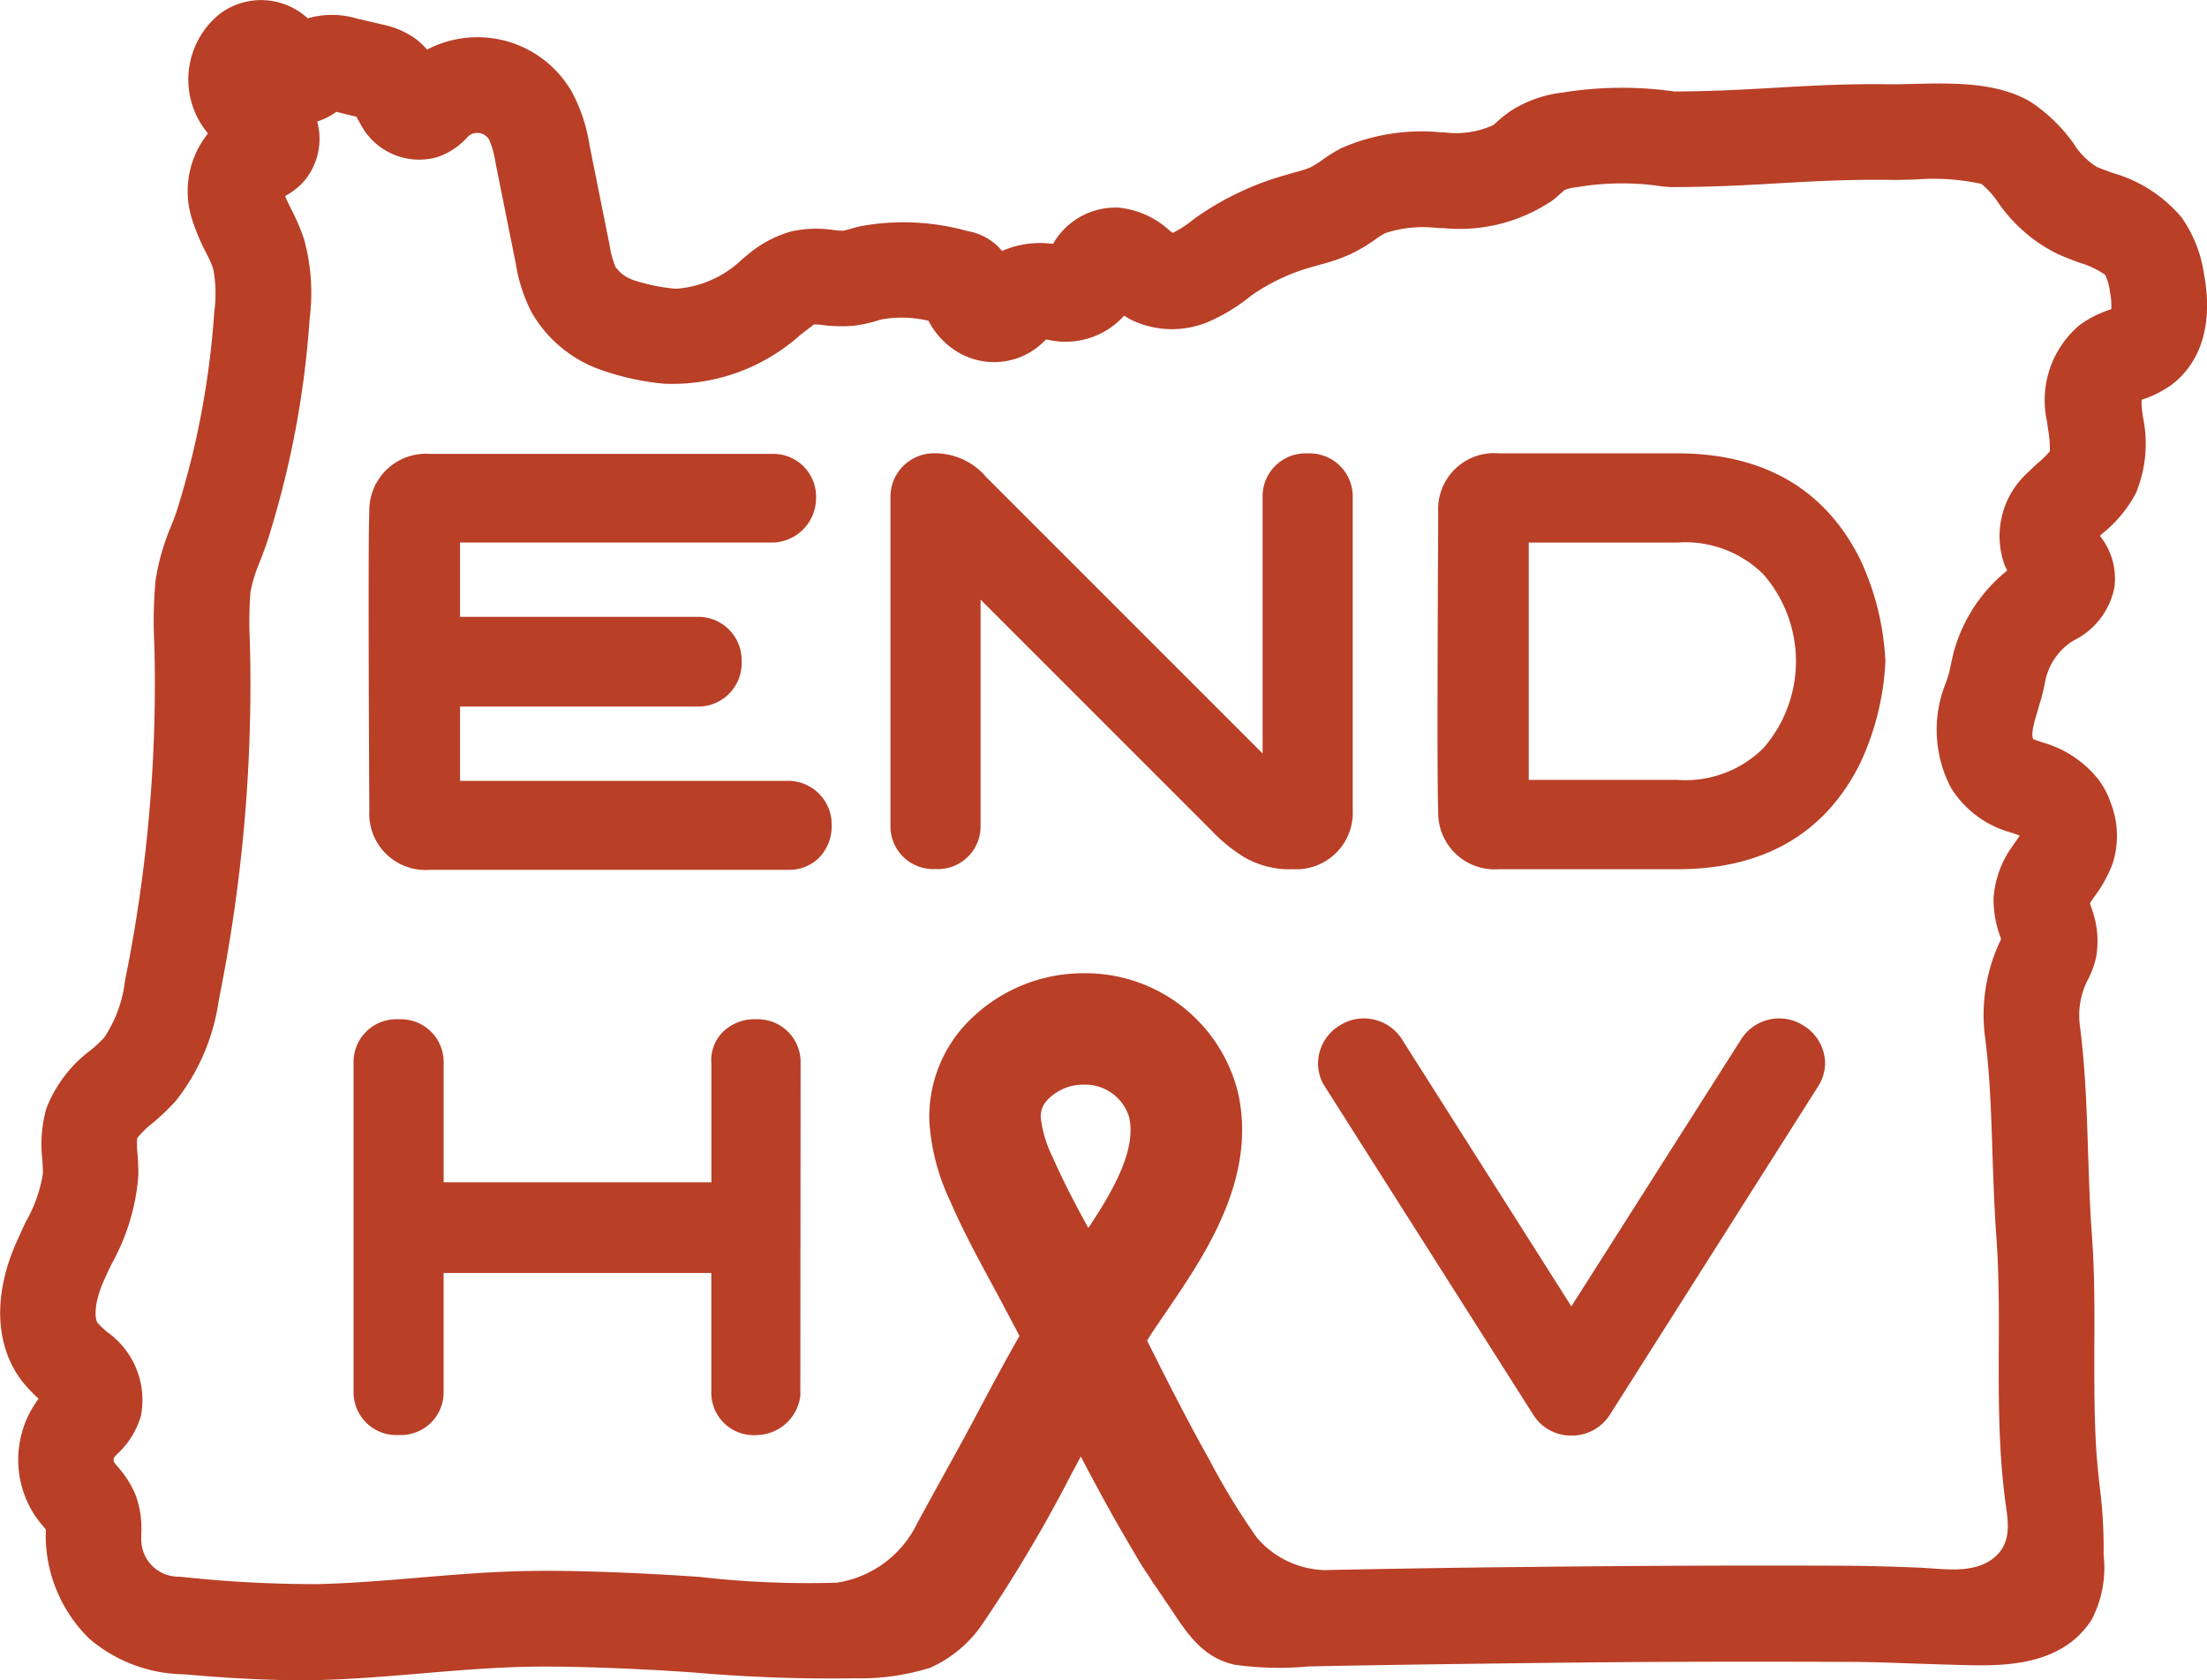
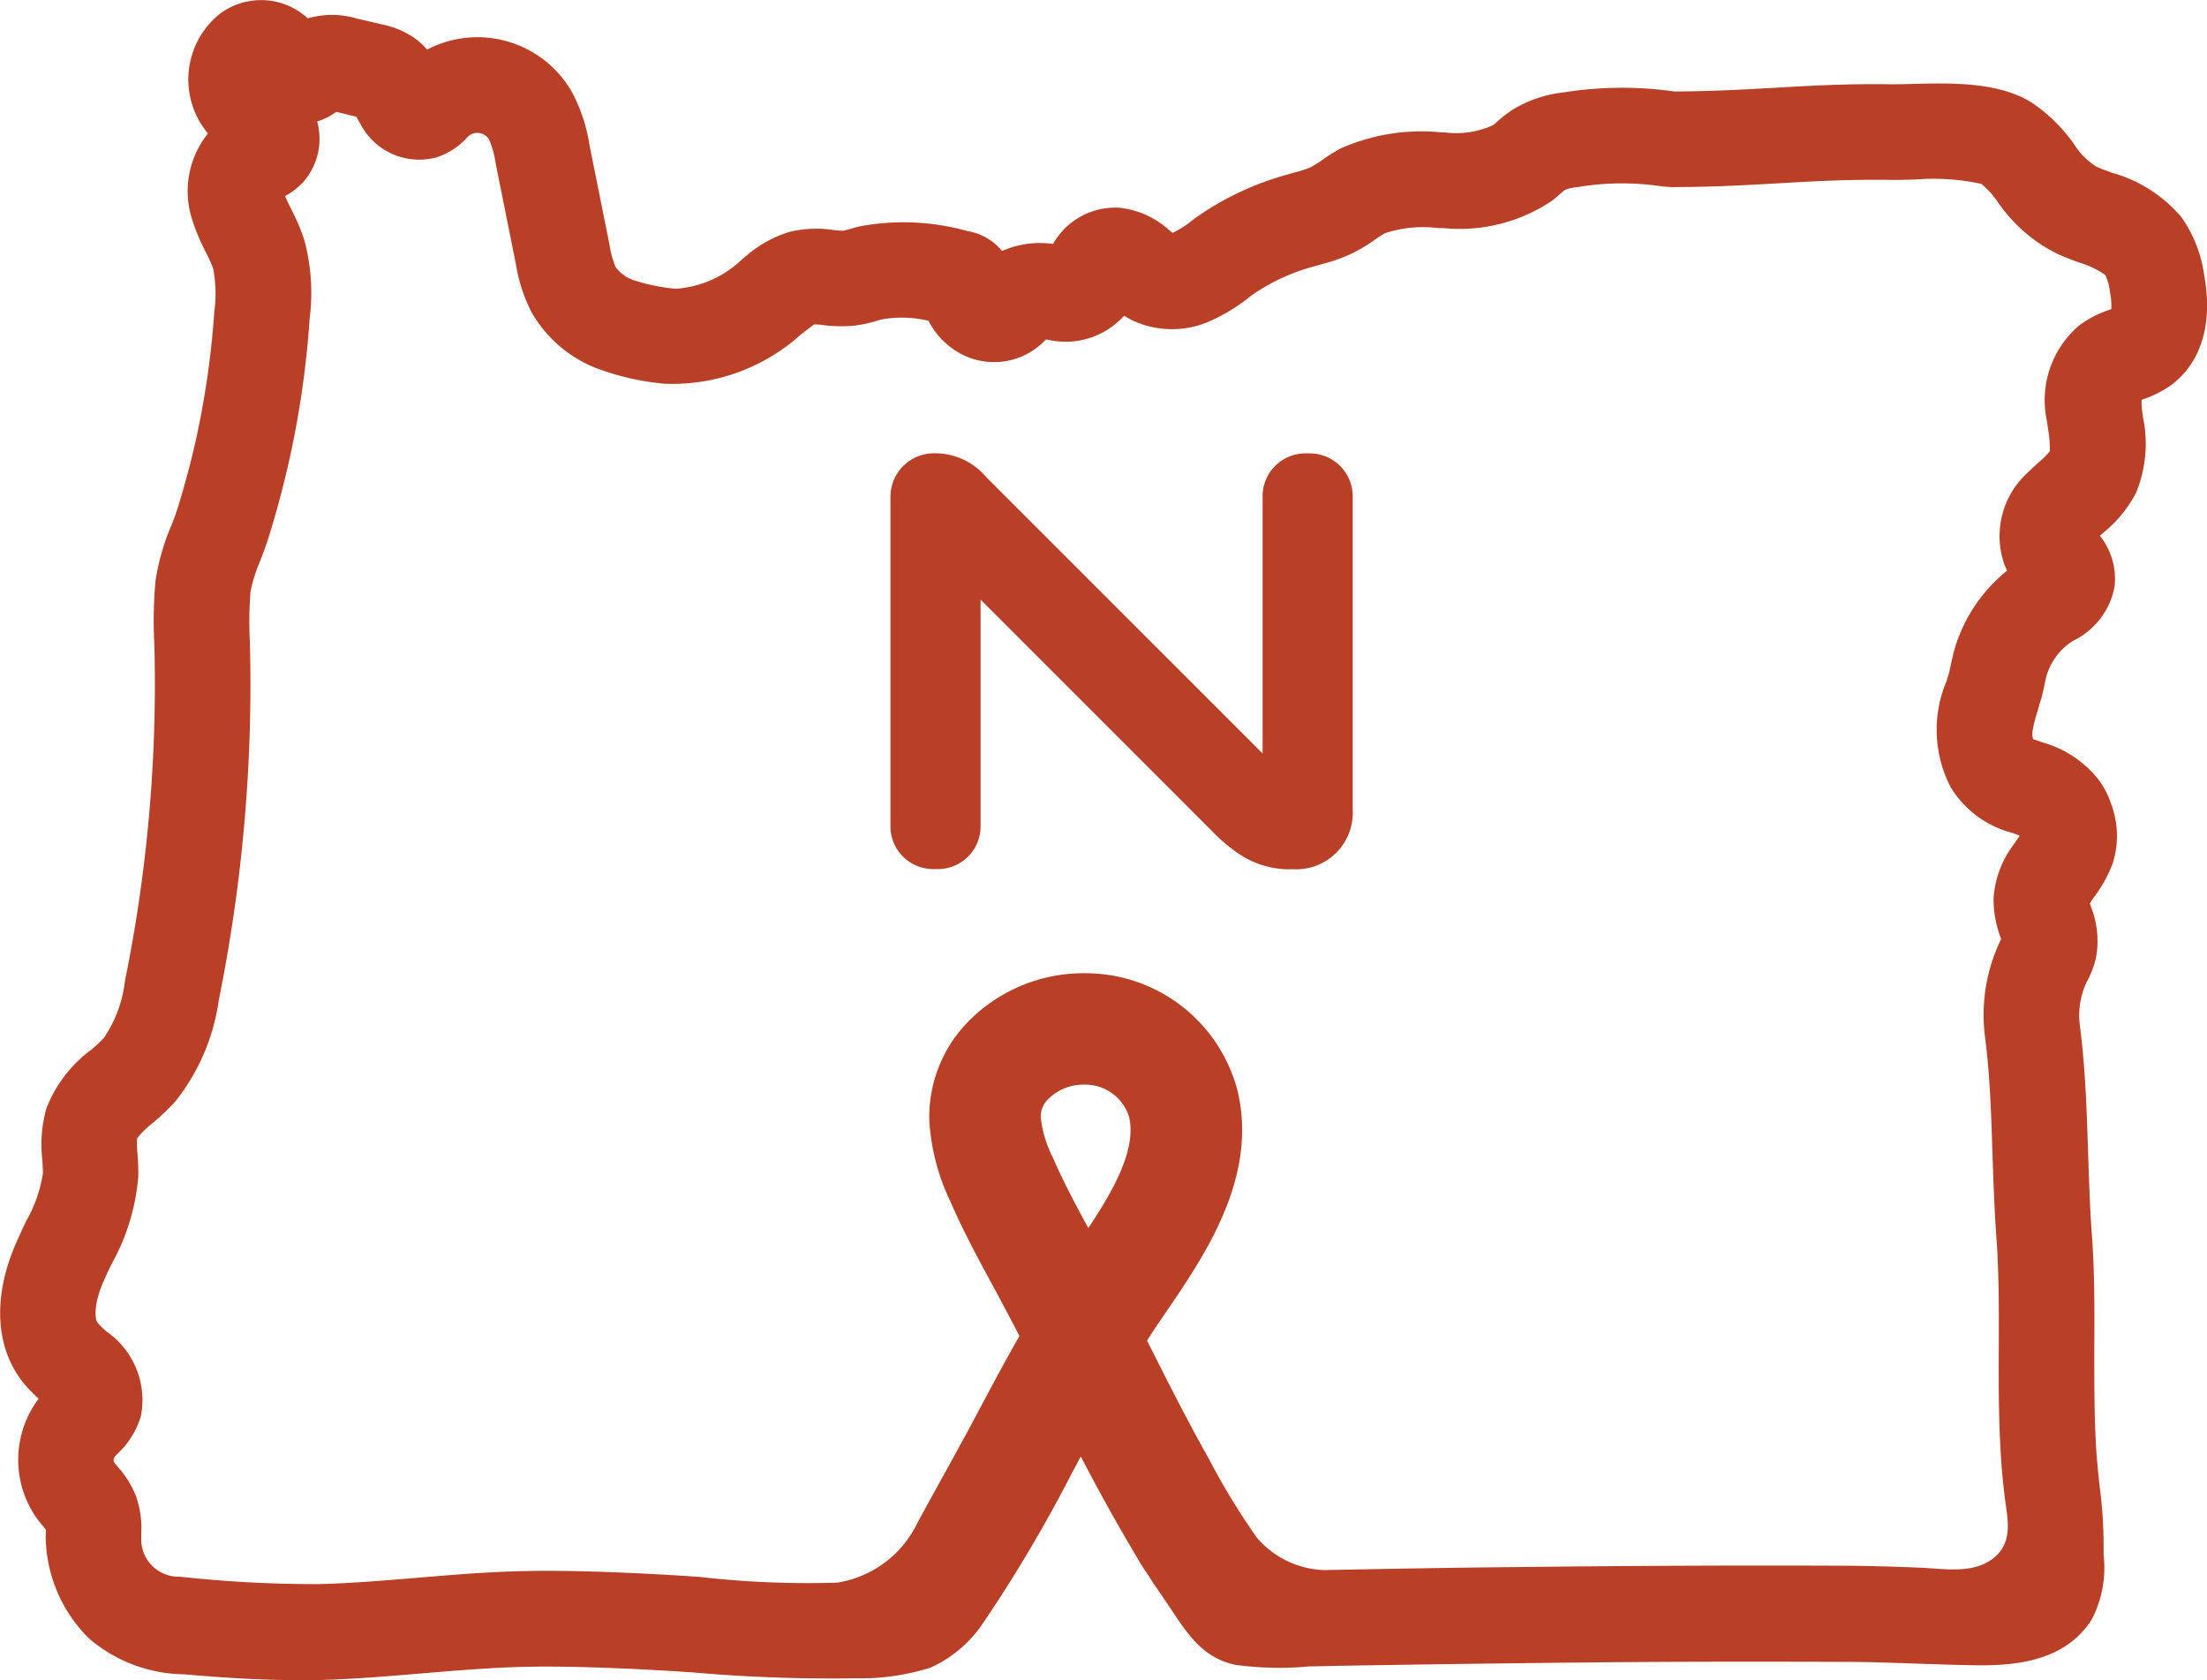
<svg xmlns="http://www.w3.org/2000/svg" id="Group_14" data-name="Group 14" width="83.31" height="63.417" viewBox="0 0 83.31 63.417">
  <defs>
    <clipPath id="clip-path">
      <rect id="Rectangle_3" data-name="Rectangle 3" width="83.31" height="63.417" fill="#b93f27" />
    </clipPath>
  </defs>
  <g id="Group_5" data-name="Group 5" clip-path="url(#clip-path)">
    <path id="Path_2" data-name="Path 2" d="M83.205,10.4a4.98,4.98,0,0,0-.852-2.191A5.275,5.275,0,0,0,79.74,6.526c-.2-.072-.4-.143-.594-.229a2.715,2.715,0,0,1-.873-.881A6.171,6.171,0,0,0,76.7,3.877c-1.267-.795-3.057-.745-4.5-.709-.279.007-.544.014-.773.014-1.747-.028-3.15.057-4.51.136-1.138.064-2.319.129-3.708.136a14.02,14.02,0,0,0-4.2.036,4.628,4.628,0,0,0-1.933.666,4.139,4.139,0,0,0-.558.436c-.05.043-.093.086-.15.129A3.37,3.37,0,0,1,54.549,5l-.179-.007a7.533,7.533,0,0,0-3.758.608,6.022,6.022,0,0,0-.737.466,4.59,4.59,0,0,1-.408.25A3.717,3.717,0,0,1,48.9,6.5c-.114.036-.229.064-.343.1a11.022,11.022,0,0,0-3.508,1.682,3.838,3.838,0,0,1-.766.5c-.007,0-.014.007-.021.007L44.147,8.7a3.326,3.326,0,0,0-1.89-.859,2.7,2.7,0,0,0-2.506,1.367,3.568,3.568,0,0,0-1.925.265c-.043-.05-.086-.1-.136-.15a2.155,2.155,0,0,0-1.167-.6,8.968,8.968,0,0,0-4.066-.179c-.114.029-.229.057-.343.093-.093.022-.186.057-.28.072a3,3,0,0,1-.386-.029,4.352,4.352,0,0,0-1.611.064,4.434,4.434,0,0,0-1.668.916l-.15.122A3.993,3.993,0,0,1,25.505,10.9a7.1,7.1,0,0,1-1.6-.329,1.37,1.37,0,0,1-.673-.5,3.587,3.587,0,0,1-.222-.823l-.759-3.78a6.188,6.188,0,0,0-.68-2.026A4.107,4.107,0,0,0,16.12,1.873a2.552,2.552,0,0,0-.473-.437,3.275,3.275,0,0,0-1.2-.508L13.472.7A3.3,3.3,0,0,0,11.617.692a2.6,2.6,0,0,0-3.279-.2,3.172,3.172,0,0,0-.687,4.281c.064.093.136.186.2.265a3.479,3.479,0,0,0-.6,3.243,7.71,7.71,0,0,0,.515,1.232,4.819,4.819,0,0,1,.28.623,4.964,4.964,0,0,1,.043,1.625l-.007.107a32.666,32.666,0,0,1-.73,4.925c-.186.809-.408,1.618-.651,2.405-.072.222-.157.451-.251.68a8.663,8.663,0,0,0-.579,2.04,16.766,16.766,0,0,0-.05,2.305l.007.179A56.192,56.192,0,0,1,4.716,37.03a4.808,4.808,0,0,1-.787,2.14,4.851,4.851,0,0,1-.508.473,4.992,4.992,0,0,0-1.668,2.191A5,5,0,0,0,1.6,43.8c.007.164.021.329.021.494a5.314,5.314,0,0,1-.644,1.818c-.136.293-.272.587-.4.88-.873,2.04-.737,3.966.358,5.269a6.232,6.232,0,0,0,.523.537,3.833,3.833,0,0,0-.136,4.417,5.413,5.413,0,0,0,.351.451c.014.021.036.043.057.072v.121a2.388,2.388,0,0,0,0,.315,5.466,5.466,0,0,0,1.639,3.68A5.6,5.6,0,0,0,6.943,63.2c1.453.129,2.935.222,4.388.222.25,0,.508,0,.773-.007,1.324-.036,2.649-.15,3.93-.258,1.375-.115,2.677-.222,3.987-.243,1.768-.029,4.26.086,6.128.215a60,60,0,0,0,6.142.222,8.768,8.768,0,0,0,2.828-.4,4.7,4.7,0,0,0,2-1.7,53.946,53.946,0,0,0,3.344-5.648c.114-.207.222-.415.336-.623.38.73.766,1.446,1.153,2.14.379.673.737,1.282,1.088,1.876a.893.893,0,0,0,.064.1c.014.022.029.05.05.079.043.071.1.15.165.25.05.072.107.157.157.243s.1.15.157.229.115.179.179.265.115.179.179.265a1.012,1.012,0,0,0,.064.093c.694,1.031,1.26,2.033,2.556,2.32a12.129,12.129,0,0,0,2.792.064c.909-.021,1.818-.036,2.735-.05,1.718-.029,3.443-.05,5.162-.072,3.014-.036,5.311-.057,8.325-.057,1.532,0,2.6,0,4.123.007.838,0,1.7.036,2.556.064.637.021,1.274.043,1.9.057,1.353.029,3.615.071,4.753-1.718a4.233,4.233,0,0,0,.451-2.434v-.243a17.781,17.781,0,0,0-.15-2.355c-.043-.386-.086-.787-.122-1.282-.086-1.289-.079-2.584-.079-3.944.007-1.425.014-2.9-.1-4.374-.072-.988-.1-2-.136-2.992-.05-1.568-.1-3.193-.315-4.839a2.965,2.965,0,0,1,.265-1.611l.036-.064a3.719,3.719,0,0,0,.315-.852,3.516,3.516,0,0,0-.186-1.9c-.014-.05-.029-.093-.043-.143.014-.029.043-.072.071-.122l.108-.15a5.185,5.185,0,0,0,.673-1.224,3.423,3.423,0,0,0-.071-2.305,3.067,3.067,0,0,0-.494-.916A4.106,4.106,0,0,0,77.1,28.024c-.136-.05-.322-.115-.343-.115-.1-.172,0-.558.179-1.138.036-.143.079-.279.122-.415.043-.172.086-.343.122-.523.014-.086.036-.179.057-.265a2.334,2.334,0,0,1,1-1.368l.065-.036a2.842,2.842,0,0,0,1.518-2.019,2.593,2.593,0,0,0-.551-1.918c.043-.043.093-.086.143-.129a4.85,4.85,0,0,0,1.217-1.489,4.868,4.868,0,0,0,.265-2.856l-.036-.265a2.024,2.024,0,0,1-.014-.394c.007-.007.022-.007.029-.014a4.091,4.091,0,0,0,1.045-.516c.673-.479,1.733-1.661,1.289-4.166M41.083,46.358c-.494-.909-.959-1.783-1.346-2.677a4.412,4.412,0,0,1-.451-1.5.908.908,0,0,1,.308-.716,1.86,1.86,0,0,1,1.274-.523h.043a1.735,1.735,0,0,1,1.711,1.224c.279,1.224-.58,2.749-1.539,4.188M79.626,11.695a4.01,4.01,0,0,0-1.138.587,3.709,3.709,0,0,0-1.217,3.63l.043.308a4.35,4.35,0,0,1,.064.816,3.226,3.226,0,0,1-.386.386c-.15.129-.293.265-.43.4a3.235,3.235,0,0,0-.895,3.5c.036.079.064.143.1.215a5.969,5.969,0,0,0-2.033,3.135c-.028.136-.064.272-.093.415l-.064.3-.107.343a4.71,4.71,0,0,0,.172,4,3.859,3.859,0,0,0,2.284,1.7c.093.029.229.079.315.114l-.136.2-.136.193a3.778,3.778,0,0,0-.716,1.976A4.115,4.115,0,0,0,75.5,35.34a.666.666,0,0,1,.036.107l-.014.036a6.509,6.509,0,0,0-.594,3.636c.193,1.475.236,2.942.286,4.5.036,1.016.071,2.069.15,3.136.093,1.339.093,2.677.086,4.095-.007,1.367-.007,2.785.086,4.2.036.551.086,1.009.136,1.439.093.78.329,1.625-.322,2.241-.773.723-1.969.48-2.914.444-.895-.036-1.8-.064-2.663-.071-1.539-.007-2.606-.007-4.145-.007-2.957.007-5.3.022-8.362.057-2.362.021-4.782.064-7.288.114a3.5,3.5,0,0,1-2.534-1.224,26.644,26.644,0,0,1-1.825-3c-.78-1.382-1.561-2.928-2.319-4.439.05-.086.107-.165.157-.25.172-.265.365-.537.551-.816,1.46-2.14,3.465-5.061,2.72-8.311a5.925,5.925,0,0,0-5.7-4.489A6.1,6.1,0,0,0,36.6,38.511a5.133,5.133,0,0,0-1.518,3.837,8.206,8.206,0,0,0,.8,3.021c.5,1.152,1.088,2.226,1.654,3.272.265.494.529.988.787,1.482.057.1.107.208.158.308-.609,1.067-1.174,2.134-1.733,3.186-.694,1.3-1.428,2.593-2.128,3.889a4.05,4.05,0,0,1-3.029,2.236,36.034,36.034,0,0,1-5.194-.219c-1.868-.129-4.517-.258-6.443-.222-1.432.022-2.849.143-4.223.258-1.289.107-2.5.208-3.73.237a47.04,47.04,0,0,1-5.212-.28A1.408,1.408,0,0,1,5.332,58.1v-.186a3.717,3.717,0,0,0-.2-1.446,3.764,3.764,0,0,0-.695-1.109c-.043-.057-.093-.107-.129-.165a.211.211,0,0,1,.007-.186c.036-.05.079-.086.115-.129a3.146,3.146,0,0,0,.888-1.425,3.144,3.144,0,0,0-1.3-3.193c-.114-.107-.236-.215-.329-.322-.122-.143-.143-.73.2-1.525.107-.251.222-.494.343-.737a8.1,8.1,0,0,0,.988-3.265c.007-.286-.007-.573-.029-.859a3.382,3.382,0,0,1-.014-.587,3.536,3.536,0,0,1,.594-.58,8.986,8.986,0,0,0,.859-.823A7.9,7.9,0,0,0,8.26,37.745,60.011,60.011,0,0,0,9.434,24.308l-.007-.186a14.605,14.605,0,0,1,.029-1.79,5.786,5.786,0,0,1,.365-1.159c.114-.3.229-.6.322-.9.272-.873.515-1.775.723-2.671a35.538,35.538,0,0,0,.816-5.483l.007-.1a7.634,7.634,0,0,0-.208-2.978A7.8,7.8,0,0,0,11,7.908c-.093-.186-.179-.358-.237-.508a2.658,2.658,0,0,0,.687-.53,2.472,2.472,0,0,0,.523-2.284,2.5,2.5,0,0,0,.723-.365l.759.186a2.379,2.379,0,0,0,.129.229,2.5,2.5,0,0,0,2.907,1.3,2.689,2.689,0,0,0,1.167-.773.515.515,0,0,1,.423-.143.535.535,0,0,1,.38.243,3.617,3.617,0,0,1,.25.909l.759,3.78a6.167,6.167,0,0,0,.594,1.833,4.871,4.871,0,0,0,2.5,2.133,9.9,9.9,0,0,0,2.506.566,7.238,7.238,0,0,0,5.14-1.84l.193-.15c.107-.079.258-.2.336-.25a3.3,3.3,0,0,1,.343.029,5.5,5.5,0,0,0,1.16.021,4.889,4.889,0,0,0,.859-.186c.072-.021.136-.043.208-.057a4.386,4.386,0,0,1,1.739.057,2.959,2.959,0,0,0,1.217,1.245,2.666,2.666,0,0,0,3.186-.508c.014-.007.021-.021.029-.029.028,0,.05.007.071.007a2.973,2.973,0,0,0,2.885-.909,2.432,2.432,0,0,0,.387.215,3.54,3.54,0,0,0,2.784.022,6.87,6.87,0,0,0,1.618-.988,7.494,7.494,0,0,1,2.384-1.109l.272-.079a6.276,6.276,0,0,0,1.167-.415,6.348,6.348,0,0,0,.859-.516,3.459,3.459,0,0,1,.379-.243,4.6,4.6,0,0,1,1.99-.193h.187a6.247,6.247,0,0,0,4.123-1.031,3.935,3.935,0,0,0,.329-.279c.057-.043.107-.093.157-.129a1.717,1.717,0,0,1,.473-.107,10.184,10.184,0,0,1,3.229-.022l.3.022c1.561,0,2.827-.072,4.059-.143,1.36-.079,2.634-.15,4.252-.129.265.007.58-.007.916-.014a8.52,8.52,0,0,1,2.491.165,3.228,3.228,0,0,1,.623.687A5.861,5.861,0,0,0,77.679,9.59c.258.114.529.222.809.322a3.4,3.4,0,0,1,.981.465,2.037,2.037,0,0,1,.179.644,2.679,2.679,0,0,1,.05.644.479.479,0,0,1-.072.029" transform="translate(0 0)" fill="#b93f27" />
-     <path id="Path_3" data-name="Path 3" d="M45.931,52.712c-.041,0-.083,0-.127,0H32.4a2.123,2.123,0,0,1-2.3-2.23c-.034-6.851-.034-10.547,0-11.29a2.14,2.14,0,0,1,2.3-2.178H45.274a1.614,1.614,0,0,1,1.69,1.569l0,.071,0,.071a1.683,1.683,0,0,1-1.586,1.634l-.1,0H33.525v2.806h8.94a1.636,1.636,0,0,1,1.69,1.625l0,.068,0,.067a1.636,1.636,0,0,1-1.69,1.625h-8.94v2.806H45.846a1.644,1.644,0,0,1,1.707,1.625l0,.067,0,.067a1.675,1.675,0,0,1-.56,1.22,1.588,1.588,0,0,1-1.062.377" transform="translate(-16.159 -19.88)" fill="#b93f27" />
    <path id="Path_4" data-name="Path 4" d="M87.675,52.672a3.41,3.41,0,0,1-1.766-.5,6.067,6.067,0,0,1-1.145-.943l-8.737-8.737v8.533a1.613,1.613,0,0,1-1.636,1.639l-.065,0-.065,0a1.614,1.614,0,0,1-1.636-1.64v-12.4a1.642,1.642,0,0,1,1.611-1.655,2.536,2.536,0,0,1,2.011.906L86.673,48.3V38.629A1.618,1.618,0,0,1,88.3,36.972l.065,0,.064,0a1.626,1.626,0,0,1,1.646,1.657v11.81a2.132,2.132,0,0,1-2.234,2.23c-.056,0-.112,0-.167,0" transform="translate(-39.012 -19.858)" fill="#b93f27" />
-     <path id="Path_5" data-name="Path 5" d="M126.295,52.672h-6.746a2.131,2.131,0,0,1-2.28-2.181c-.035-.741-.035-4.436,0-11.293a2.113,2.113,0,0,1,2.281-2.225h6.738c3.253,0,5.574,1.34,6.9,3.983a10.161,10.161,0,0,1,.957,3.781l.006.085-.006.085a10.157,10.157,0,0,1-.956,3.781c-1.321,2.643-3.64,3.984-6.89,3.984M120.687,49.3h5.608a4.18,4.18,0,0,0,3.25-1.2,4.992,4.992,0,0,0,0-6.558,4.179,4.179,0,0,0-3.251-1.2h-5.608Z" transform="translate(-62.979 -19.861)" fill="#b93f27" />
-     <path id="Path_6" data-name="Path 6" d="M44,98.823l-.071,0a1.6,1.6,0,0,1-1.589-1.639V92.7H32.235V97.18A1.614,1.614,0,0,1,30.6,98.819l-.065,0-.064,0a1.615,1.615,0,0,1-1.636-1.64V84.763a1.614,1.614,0,0,1,1.636-1.64l.064,0,.065,0a1.615,1.615,0,0,1,1.636,1.641v4.514H42.343V84.81a1.527,1.527,0,0,1,.354-1.123,1.686,1.686,0,0,1,1.241-.564l.064,0,.063,0a1.616,1.616,0,0,1,1.645,1.64L45.7,97.332a1.685,1.685,0,0,1-1.626,1.486Z" transform="translate(-15.489 -44.649)" fill="#b93f27" />
-     <path id="Path_7" data-name="Path 7" d="M117.062,98.808a1.675,1.675,0,0,1-1.423-.756l-7.957-12.531a1.711,1.711,0,0,1-.186-.771,1.69,1.69,0,0,1,.8-1.411l.134-.079a1.706,1.706,0,0,1,2.21.553l6.419,10.118,6.422-10.1a1.7,1.7,0,0,1,2.217-.571l.139.081a1.693,1.693,0,0,1,.8,1.41,1.627,1.627,0,0,1-.255.863l-7.877,12.421a1.7,1.7,0,0,1-1.451.774" transform="translate(-57.743 -44.62)" fill="#b93f27" />
  </g>
</svg>